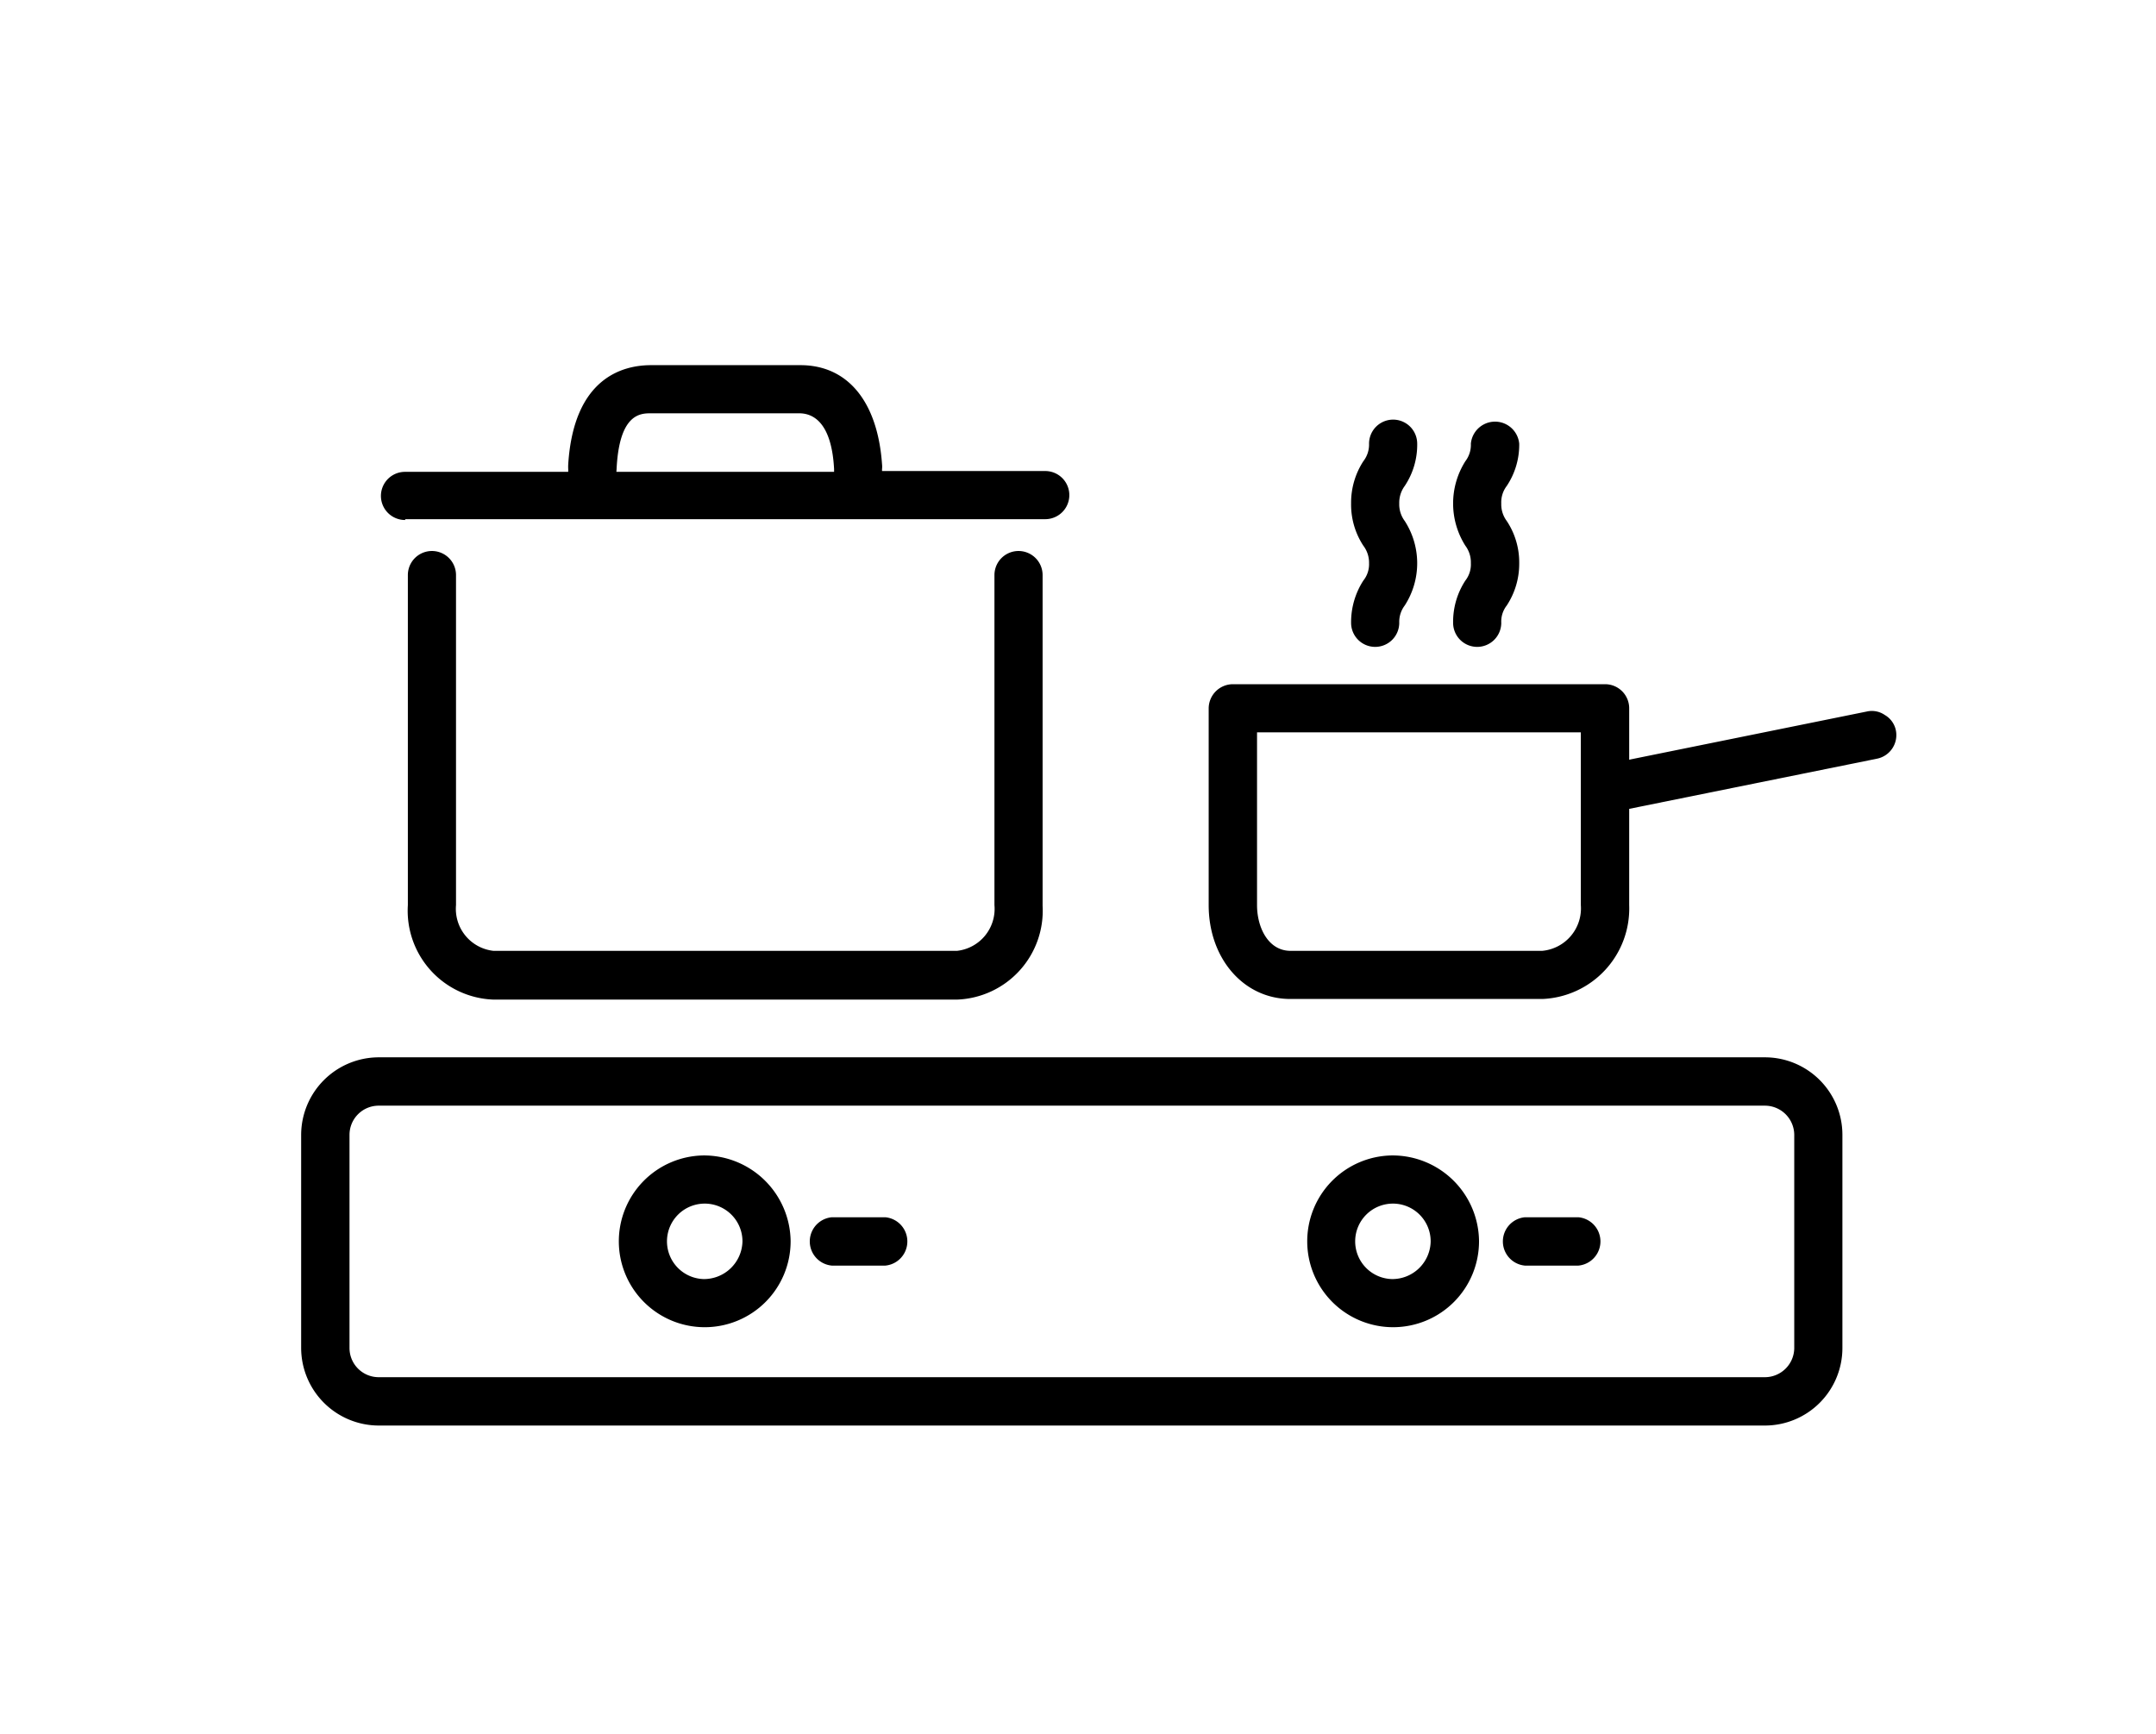
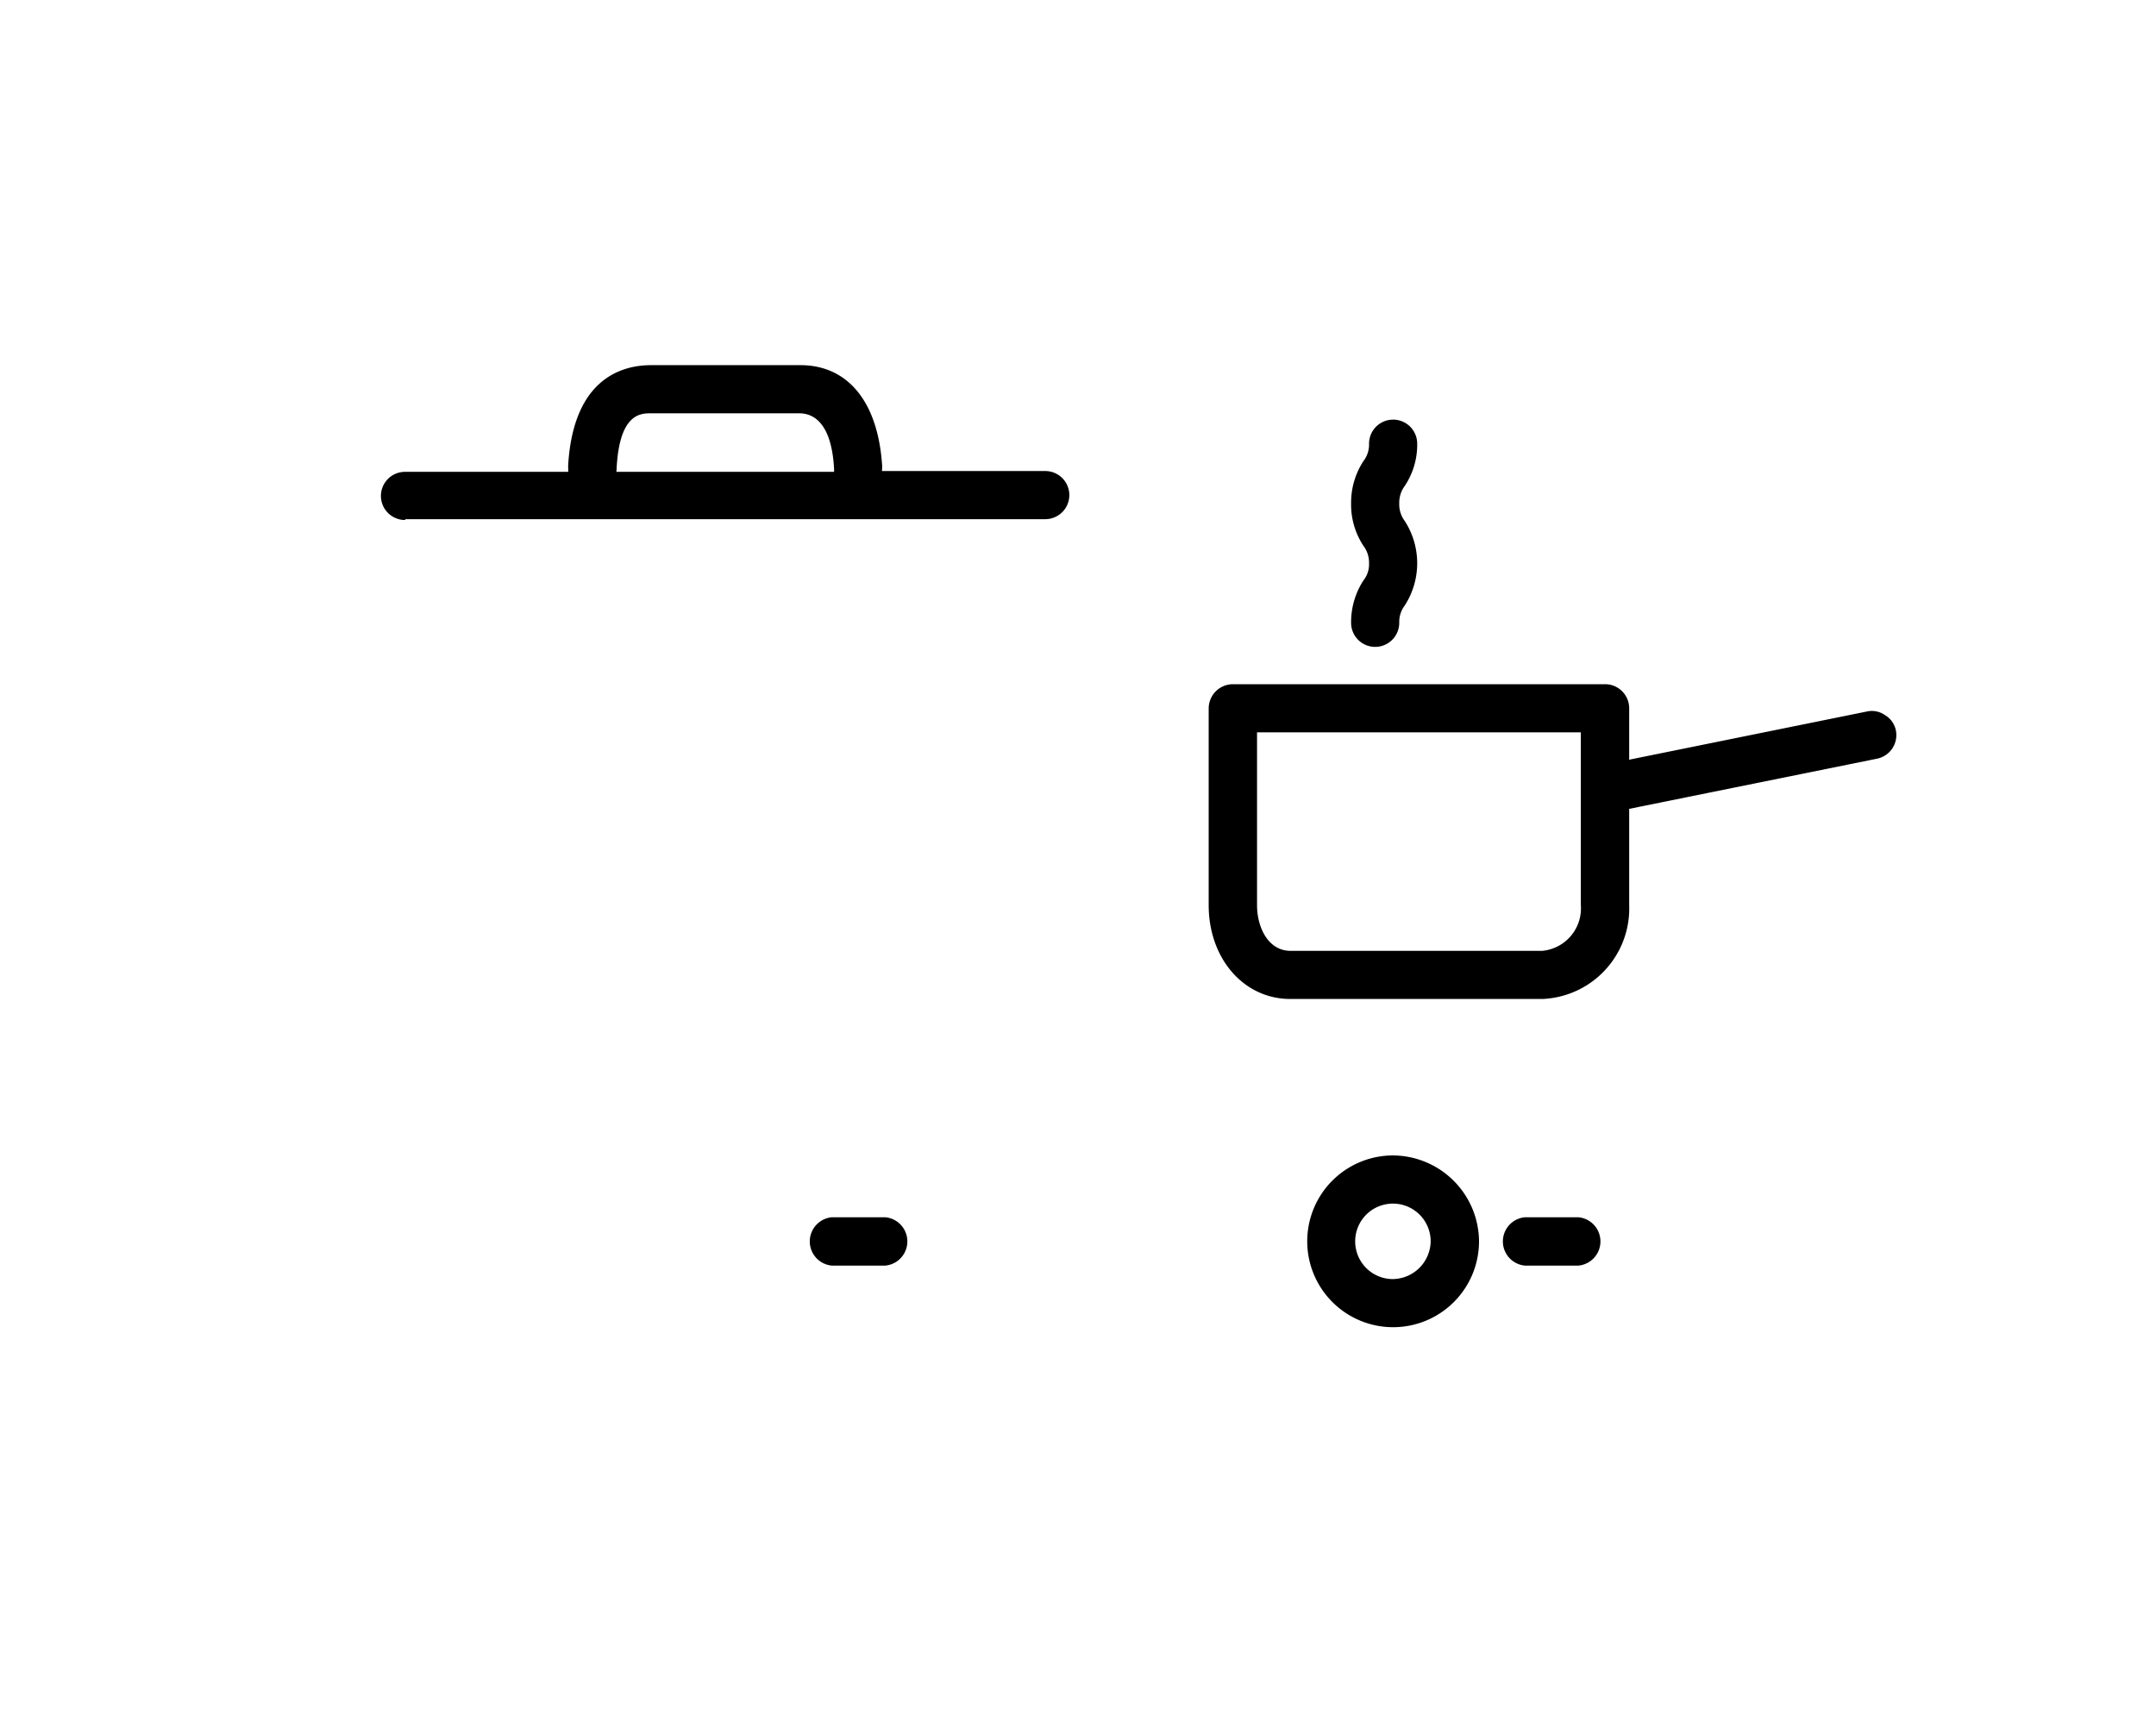
<svg xmlns="http://www.w3.org/2000/svg" id="Layer_1" data-name="Layer 1" viewBox="0 0 105.67 85">
  <title>outdoor-kitchen</title>
-   <path d="M22.35,28.19a1.18,1.18,0,0,0-2.36,0V44.37A4.36,4.36,0,0,0,24.18,49H46.91a4.36,4.36,0,0,0,4.19-4.6V28.19a1.18,1.18,0,0,0-2.36,0V44.37a2.07,2.07,0,0,1-1.83,2.24H24.18a2.07,2.07,0,0,1-1.83-2.24Z" />
  <path d="M19.87,25.45H51.23a1.18,1.18,0,0,0,0-2.36h-8V23a1.13,1.13,0,0,0,0-.25c-.22-3.09-1.7-4.85-4-4.85H31.91c-1.4,0-3.79.63-4.06,4.86a2.12,2.12,0,0,0,0,.24v.13h-8a1.18,1.18,0,1,0,0,2.36ZM30.22,23c.13-2.74,1.18-2.74,1.69-2.74h7.26c.71,0,1.59.48,1.71,2.73v.14H30.21Z" />
  <path d="M92.38,35.05a1.12,1.12,0,0,0-.89-.17L79.85,37.24V34.72a1.18,1.18,0,0,0-1.19-1.18H60.43a1.19,1.19,0,0,0-1.19,1.18v9.65c0,2.62,1.72,4.6,4,4.6H75.6a4.44,4.44,0,0,0,4.25-4.6V39.65L92,37.19a1.18,1.18,0,0,0,.92-1.39A1.13,1.13,0,0,0,92.38,35.05Zm-14.9,9.32a2.09,2.09,0,0,1-1.89,2.24H63.25c-1.08,0-1.64-1.13-1.64-2.24V35.9H77.48Z" />
  <path d="M67.4,31.71a1.18,1.18,0,0,0,1.18-1.18,1.33,1.33,0,0,1,.27-.85,3.82,3.82,0,0,0,0-4.14,1.36,1.36,0,0,1-.27-.86,1.38,1.38,0,0,1,.27-.86,3.64,3.64,0,0,0,.61-2.07,1.18,1.18,0,1,0-2.36,0,1.33,1.33,0,0,1-.28.86,3.73,3.73,0,0,0-.6,2.07,3.68,3.68,0,0,0,.6,2.07,1.37,1.37,0,0,1,.28.86,1.28,1.28,0,0,1-.28.85,3.76,3.76,0,0,0-.6,2.07A1.18,1.18,0,0,0,67.4,31.71Z" />
-   <path d="M72.4,31.71a1.18,1.18,0,0,0,1.18-1.18,1.28,1.28,0,0,1,.27-.85,3.72,3.72,0,0,0,.61-2.07,3.67,3.67,0,0,0-.61-2.07,1.36,1.36,0,0,1-.27-.86,1.32,1.32,0,0,1,.27-.86,3.64,3.64,0,0,0,.61-2.07,1.19,1.19,0,0,0-2.37,0,1.32,1.32,0,0,1-.27.86,3.87,3.87,0,0,0,0,4.14,1.36,1.36,0,0,1,.27.86,1.28,1.28,0,0,1-.27.85,3.7,3.7,0,0,0-.6,2.07A1.18,1.18,0,0,0,72.4,31.71Z" />
-   <path d="M34.48,56.64a4.21,4.21,0,1,0,4.27,4.21A4.25,4.25,0,0,0,34.48,56.64Zm0,6.06a1.85,1.85,0,1,1,1.91-1.85A1.89,1.89,0,0,1,34.48,62.7Z" />
  <path d="M43.39,59.67H40.77a1.19,1.19,0,0,0,0,2.37h2.62a1.19,1.19,0,0,0,0-2.37Z" />
  <path d="M68.21,56.64a4.21,4.21,0,1,0,4.28,4.21A4.24,4.24,0,0,0,68.21,56.64Zm0,6.06a1.85,1.85,0,1,1,1.91-1.85A1.88,1.88,0,0,1,68.21,62.7Z" />
  <path d="M77.36,59.67H74.74a1.19,1.19,0,0,0,0,2.37h2.62a1.19,1.19,0,0,0,0-2.37Z" />
-   <path d="M86.5,51.83H18.56a3.81,3.81,0,0,0-3.8,3.8V66.08a3.81,3.81,0,0,0,3.8,3.8H86.5a3.8,3.8,0,0,0,3.8-3.8V55.63A3.8,3.8,0,0,0,86.5,51.83Zm1.44,14.25a1.44,1.44,0,0,1-1.44,1.43H18.56a1.43,1.43,0,0,1-1.43-1.43V55.63a1.43,1.43,0,0,1,1.43-1.43H86.5a1.44,1.44,0,0,1,1.44,1.43Z" />
</svg>